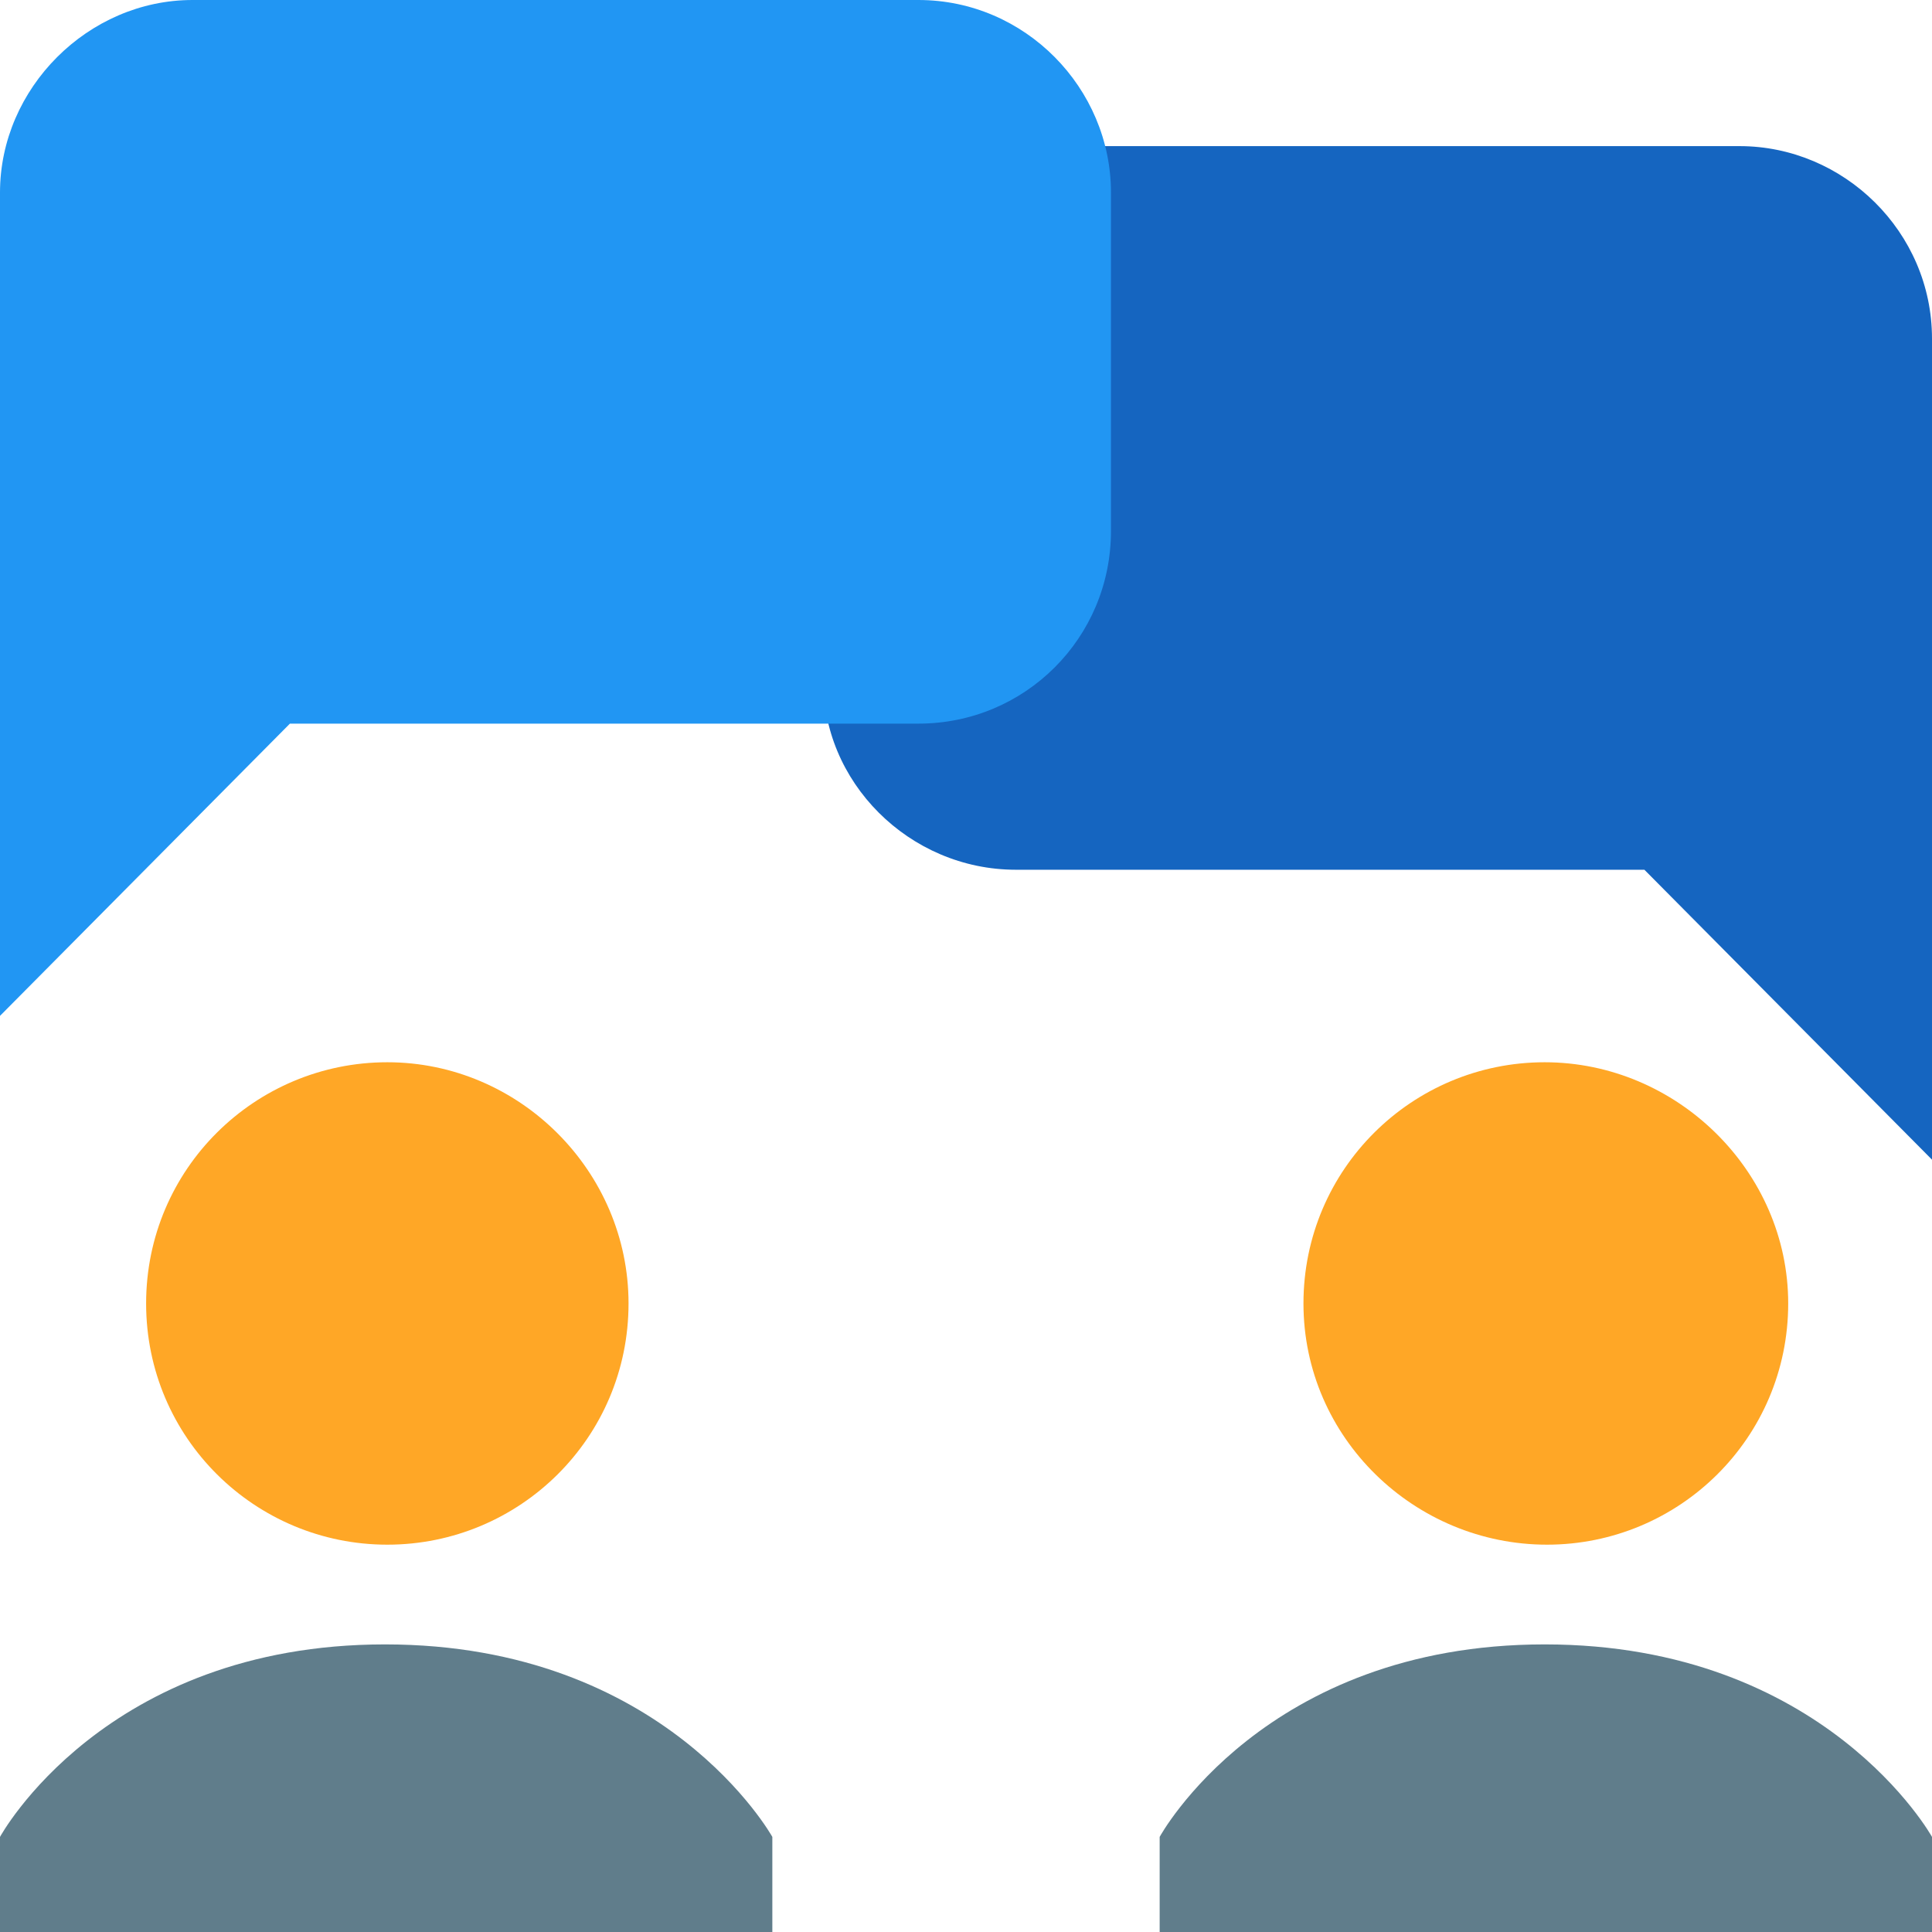
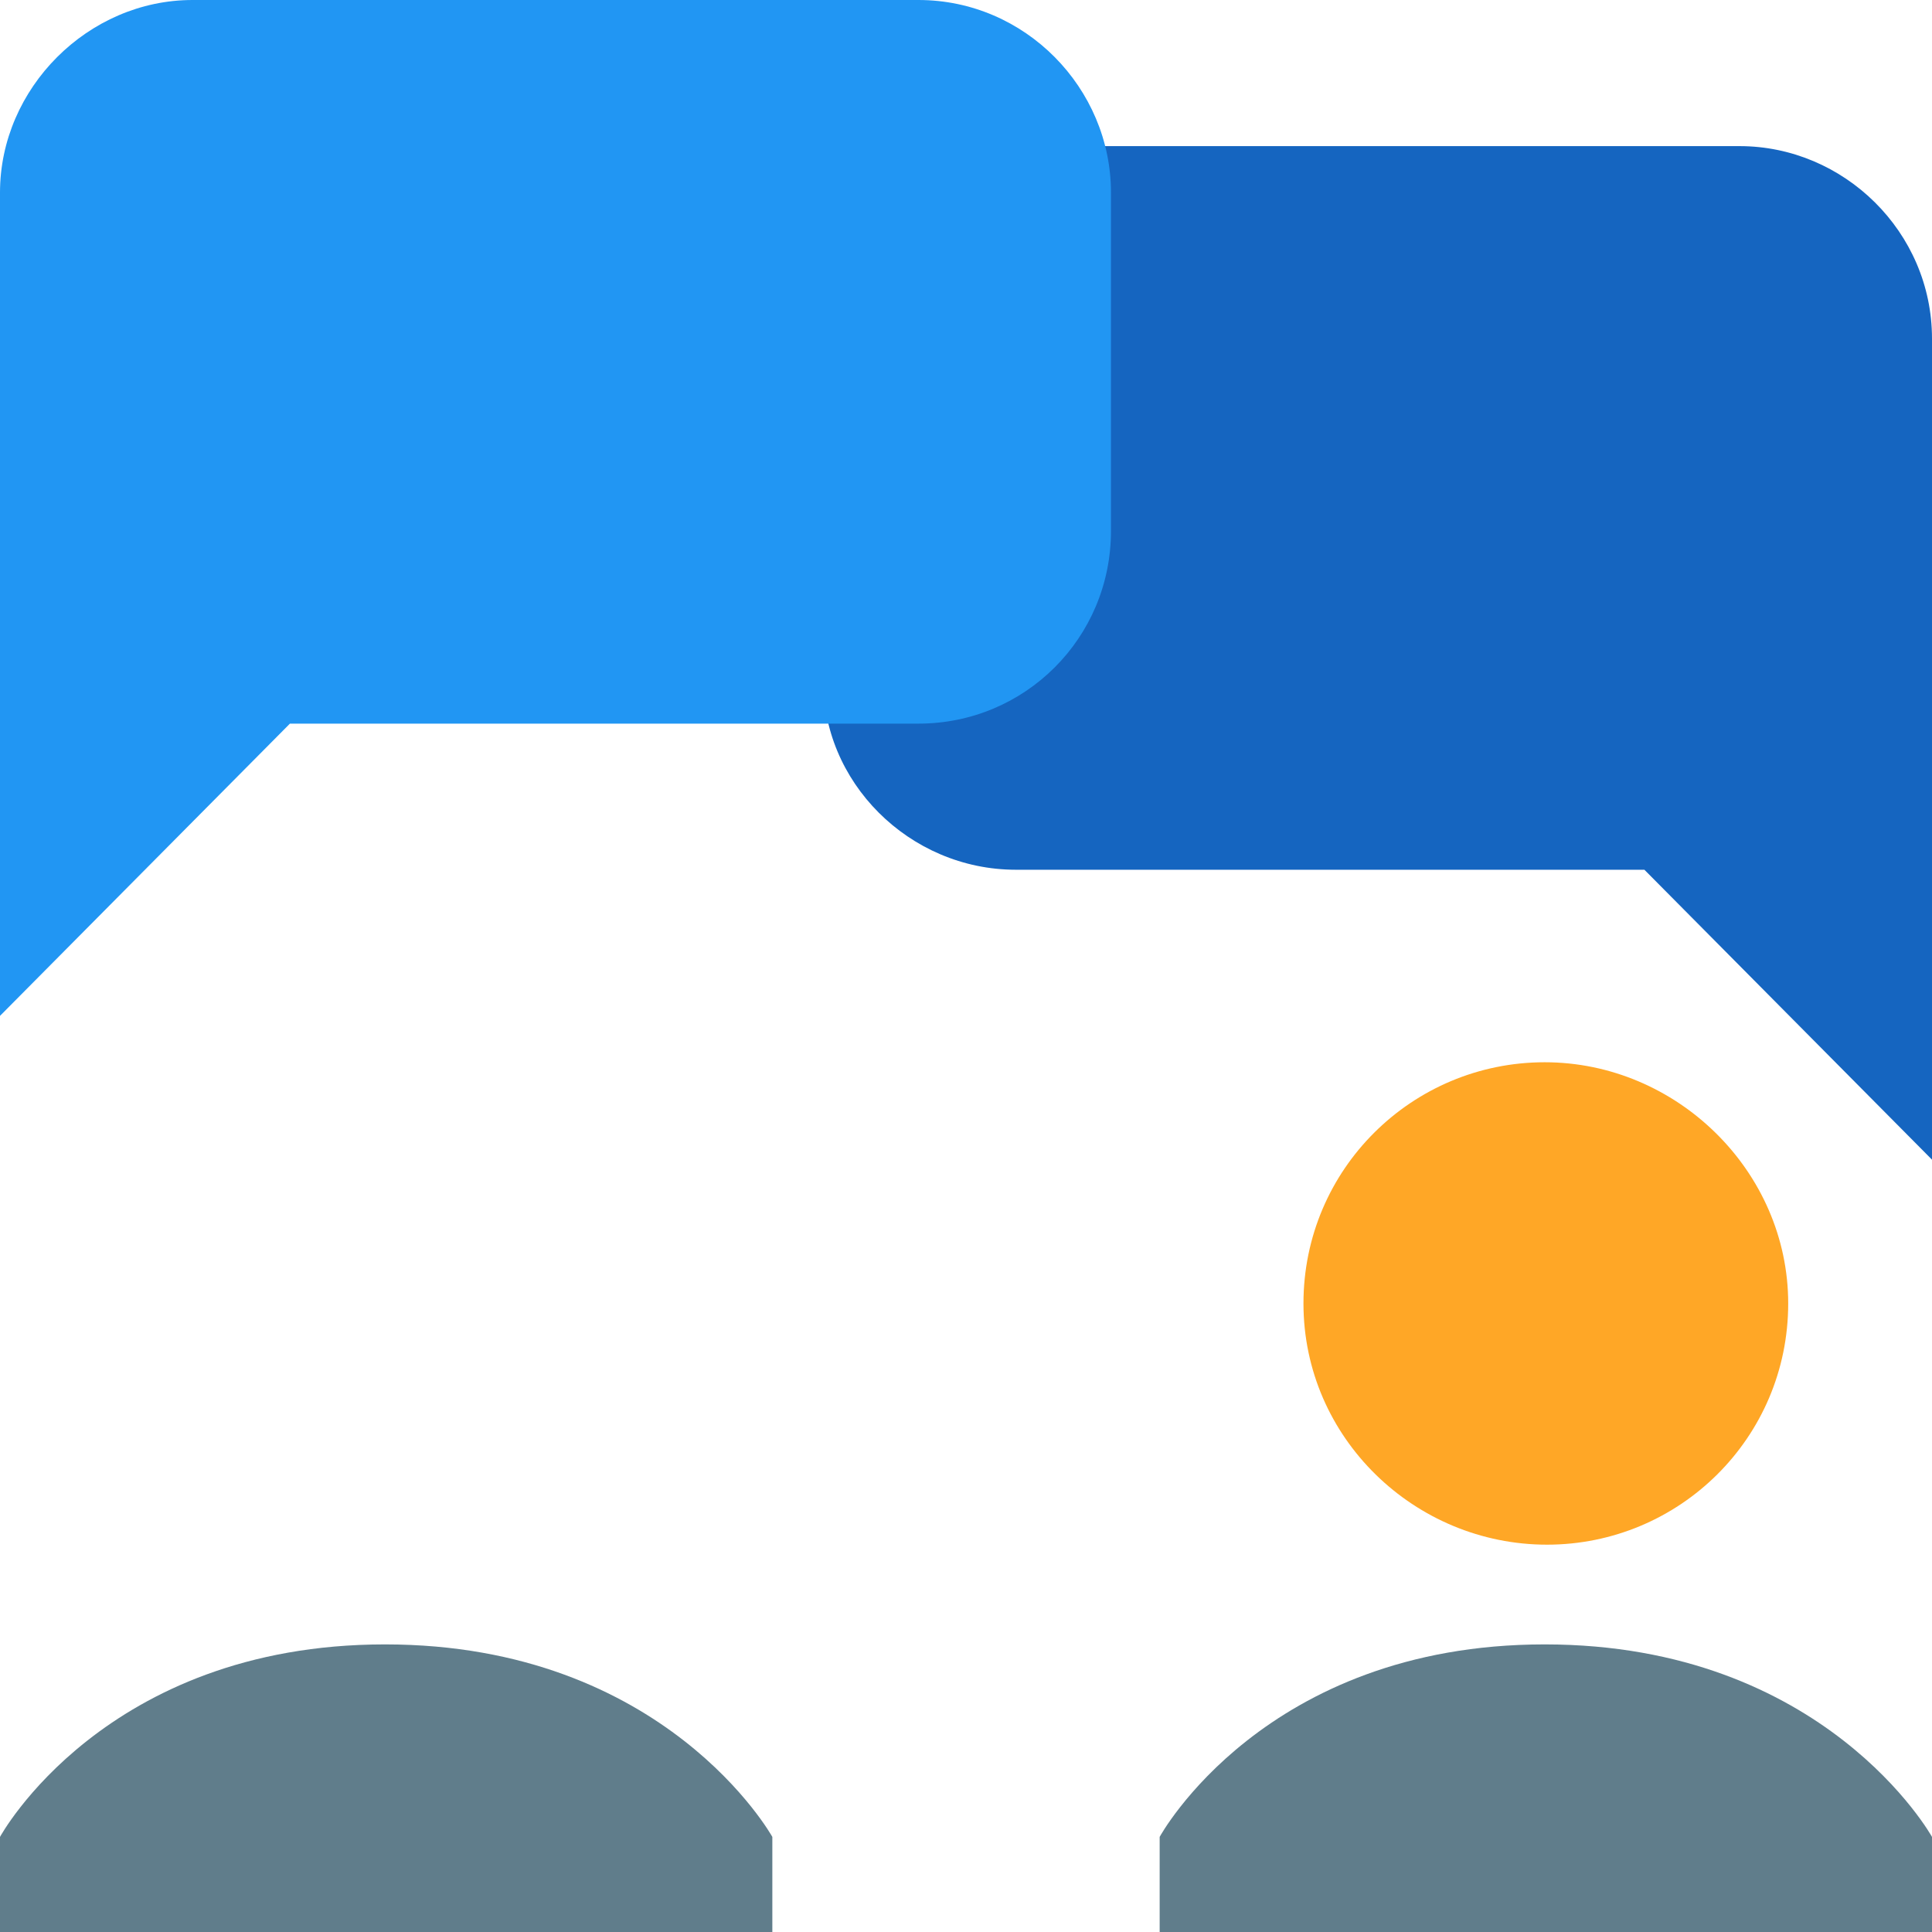
<svg xmlns="http://www.w3.org/2000/svg" version="1.1" id="Layer_1" x="0px" y="0px" viewBox="0 0 83.3 83.3" style="enable-background:new 0 0 83.3 83.3;" xml:space="preserve">
  <style type="text/css">
	.st0{fill:#1565C0;}
	.st1{fill:#2196F3;}
	.st2{fill:#FFA726;}
	.st3{fill:#607D8B;}
</style>
  <g id="surface1">
    <path class="st0" d="M43.8,37.5h27.1L83.3,50V14.6c0-4.6-3.8-8.3-8.3-8.3H43.8c-4.6,0-8.3,3.8-8.3,8.3v14.6   C35.4,33.7,39.2,37.5,43.8,37.5z" />
    <path class="st1" d="M39.6,31.2H12.5L0,43.8V8.3C0,3.8,3.8,0,8.3,0h31.3c4.6,0,8.3,3.8,8.3,8.3v14.6C47.9,27.5,44.2,31.2,39.6,31.2   z" />
-     <path class="st2" d="M27.1,56.2c0,5.8-4.7,10.4-10.4,10.4S6.3,62,6.3,56.2s4.7-10.4,10.4-10.4S27.1,50.5,27.1,56.2z" />
    <path class="st2" d="M77.1,56.2c0,5.8-4.7,10.4-10.4,10.4S56.2,62,56.2,56.2s4.7-10.4,10.4-10.4S77.1,50.5,77.1,56.2z" />
    <path class="st3" d="M33.3,79.2c0,0-4.6-8.3-16.7-8.3S0,79.2,0,79.2v4.2h33.3V79.2z" />
    <path class="st3" d="M83.3,79.2c0,0-4.6-8.3-16.7-8.3S50,79.2,50,79.2v4.2h33.3V79.2z" />
  </g>
</svg>